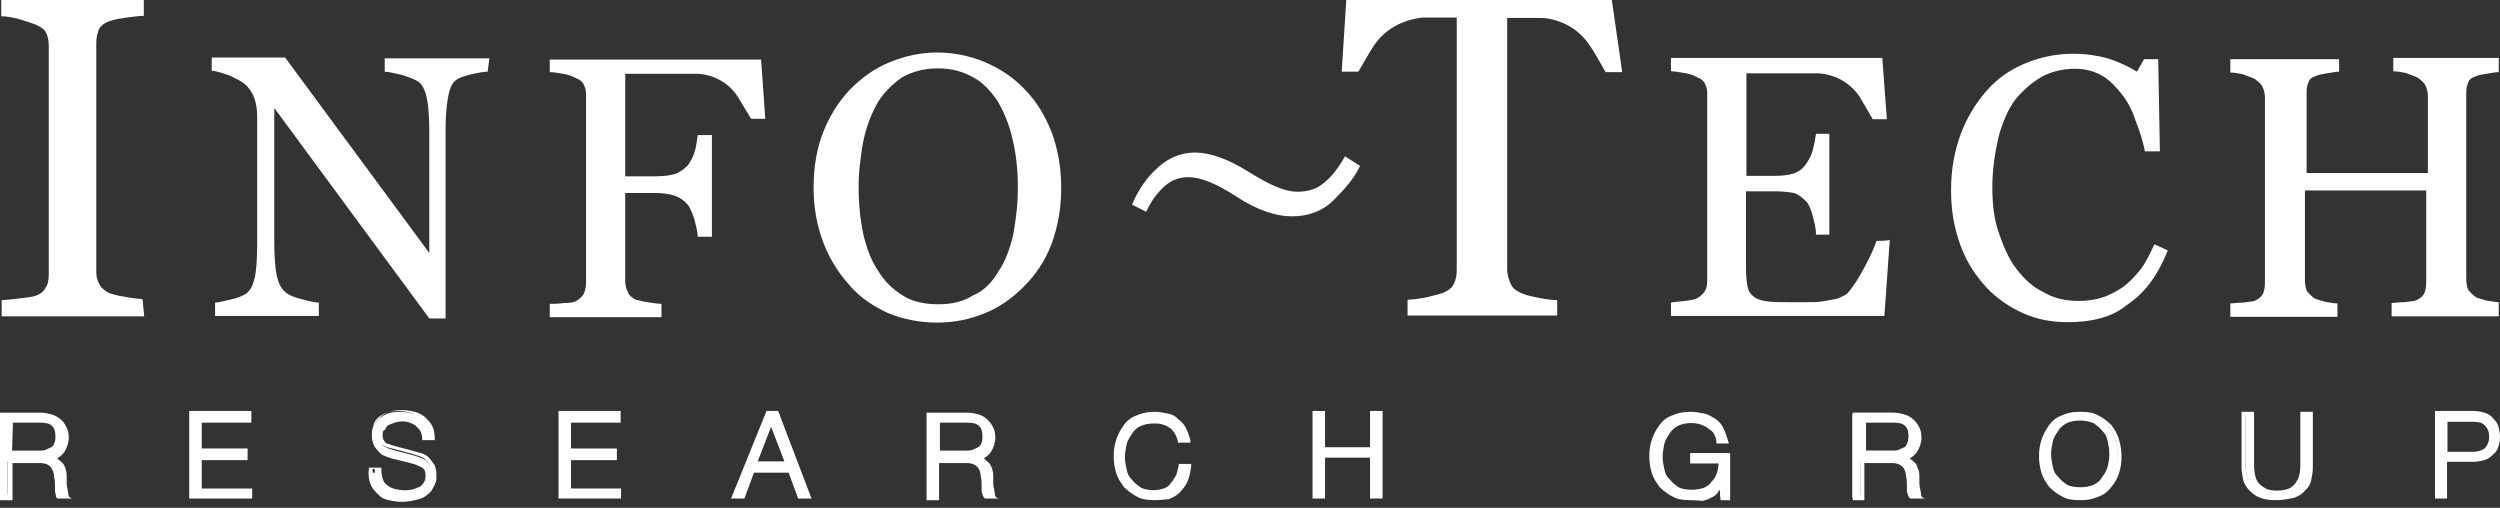
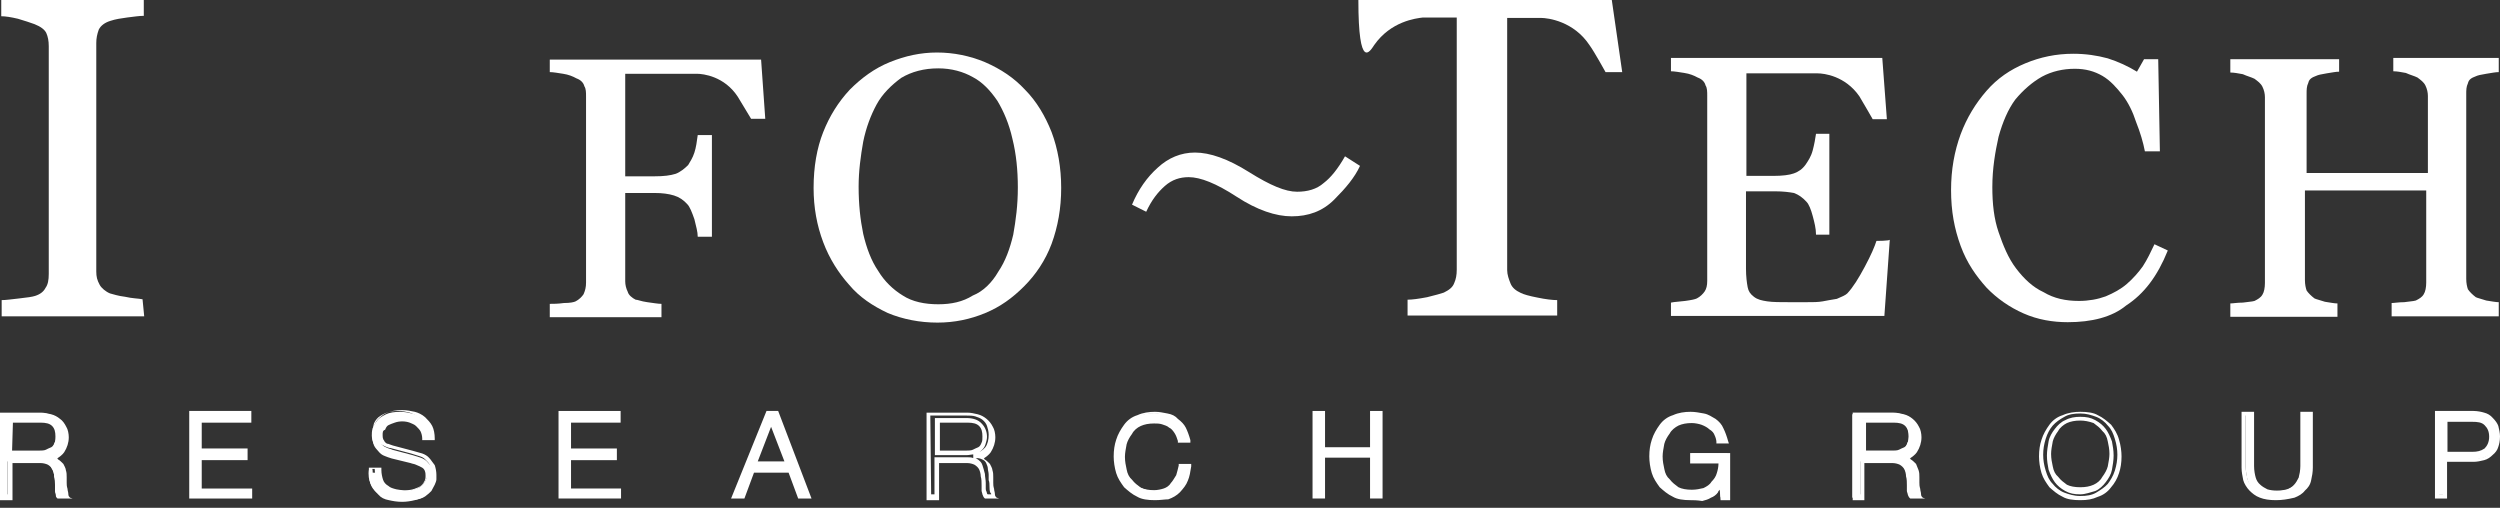
<svg xmlns="http://www.w3.org/2000/svg" width="192" height="39" viewBox="0 0 192 39" fill="none">
  <rect x="0" y="0" width="192" height="39" fill="#333333" stroke="none" />
  <path d="M11.075 24.296H0.128V23.048C0.48 23.048 0.864 22.984 1.472 22.92C2.08 22.856 2.497 22.792 2.689 22.728C3.105 22.599 3.361 22.375 3.489 22.119C3.681 21.863 3.745 21.511 3.745 21.031V3.553C3.745 3.137 3.681 2.817 3.553 2.529C3.425 2.273 3.137 2.049 2.657 1.857C2.304 1.729 1.92 1.601 1.376 1.44C0.832 1.312 0.416 1.248 0.096 1.248V0H11.043V1.216C10.691 1.216 10.307 1.28 9.763 1.344C9.283 1.408 8.867 1.472 8.482 1.601C8.066 1.729 7.746 1.953 7.586 2.273C7.458 2.625 7.394 2.945 7.394 3.297V20.839C7.394 21.255 7.458 21.511 7.65 21.863C7.778 22.119 8.13 22.407 8.45 22.535C8.707 22.599 9.059 22.728 9.603 22.792C10.147 22.92 10.627 22.92 10.947 22.984L11.075 24.296Z" fill="white" />
-   <path d="M37.453 5.506C37.197 5.506 36.781 5.57 36.236 5.698C35.692 5.826 35.276 5.954 35.084 6.114C34.732 6.306 34.54 6.786 34.412 7.458C34.284 8.131 34.22 8.963 34.22 9.987V24.456H32.971L21.063 8.291V18.502C21.063 19.655 21.127 20.551 21.255 21.159C21.383 21.767 21.608 22.183 21.928 22.439C22.12 22.632 22.6 22.856 23.208 22.984C23.88 23.176 24.296 23.24 24.488 23.24V24.264H16.518V23.24C16.774 23.24 17.19 23.112 17.798 22.984C18.406 22.856 18.759 22.632 18.887 22.567C19.239 22.311 19.431 21.895 19.559 21.351C19.687 20.807 19.751 19.911 19.751 18.63V8.899C19.751 8.483 19.687 8.003 19.559 7.619C19.431 7.202 19.207 6.882 18.951 6.594C18.599 6.242 18.15 6.05 17.606 5.794C17.062 5.602 16.582 5.442 16.262 5.442V4.417H21.896L32.971 19.43V10.179C32.971 9.027 32.907 8.131 32.779 7.523C32.651 6.914 32.427 6.498 32.171 6.306C31.915 6.114 31.499 5.954 30.891 5.762C30.282 5.634 29.866 5.506 29.546 5.506V4.482H37.581L37.453 5.506Z" fill="white" />
  <path d="M78.714 6.882C79.61 7.779 80.282 8.931 80.763 10.148C81.243 11.428 81.499 12.868 81.499 14.437C81.499 16.005 81.243 17.414 80.763 18.726C80.282 20.007 79.546 21.095 78.65 21.991C77.754 22.888 76.825 23.56 75.673 24.04C74.52 24.52 73.304 24.776 71.992 24.776C70.647 24.776 69.335 24.52 68.182 24.04C67.03 23.496 66.005 22.824 65.205 21.863C64.405 20.967 63.701 19.879 63.221 18.598C62.74 17.318 62.484 15.941 62.484 14.437C62.484 12.804 62.74 11.364 63.221 10.148C63.701 8.931 64.373 7.843 65.269 6.882C66.166 5.986 67.158 5.25 68.342 4.77C69.527 4.29 70.711 4.033 71.96 4.033C73.24 4.033 74.488 4.29 75.641 4.77C76.889 5.314 77.882 5.986 78.714 6.882ZM76.665 20.871C77.209 20.071 77.561 19.11 77.817 18.022C78.01 16.934 78.17 15.781 78.17 14.405C78.17 13.06 78.042 11.812 77.754 10.66C77.497 9.507 77.081 8.547 76.601 7.747C76.057 6.946 75.449 6.306 74.713 5.922C73.976 5.506 73.08 5.25 72.056 5.25C70.967 5.25 70.007 5.506 69.207 5.986C68.47 6.53 67.766 7.202 67.318 8.035C66.87 8.867 66.518 9.795 66.294 10.884C66.102 11.972 65.942 13.124 65.942 14.341C65.942 15.685 66.07 16.87 66.294 17.958C66.55 19.047 66.902 20.007 67.446 20.807C67.926 21.607 68.598 22.247 69.335 22.696C70.071 23.176 71.031 23.368 72.056 23.368C73.08 23.368 73.944 23.176 74.713 22.696C75.513 22.376 76.185 21.703 76.665 20.871Z" fill="white" />
  <path d="M144.111 18.502C143.983 18.918 143.695 19.59 143.215 20.487C142.735 21.383 142.319 22.055 141.871 22.535C141.743 22.663 141.454 22.792 141.07 22.952C140.654 23.016 140.334 23.08 139.982 23.144C139.63 23.208 139.246 23.208 138.702 23.208C138.221 23.208 137.805 23.208 137.485 23.208C136.749 23.208 136.141 23.208 135.725 23.144C135.308 23.08 134.988 23.016 134.7 22.792C134.412 22.567 134.284 22.375 134.22 22.055C134.156 21.703 134.092 21.255 134.092 20.615V14.693H136.333C136.941 14.693 137.421 14.757 137.773 14.821C138.125 14.949 138.445 15.173 138.734 15.493C138.926 15.685 139.086 16.101 139.214 16.581C139.342 17.062 139.47 17.542 139.47 18.022H140.494V10.275H139.47C139.406 10.691 139.342 11.076 139.214 11.556C139.086 12.036 138.862 12.356 138.67 12.644C138.413 12.996 138.125 13.188 137.773 13.316C137.421 13.444 136.877 13.508 136.205 13.508H134.124V5.634H134.38H134.508H138.317C138.734 5.634 139.118 5.634 139.598 5.634C140.078 5.634 141.711 5.826 142.799 7.394C143.055 7.811 143.823 9.155 143.823 9.155H144.912L144.559 4.449H137.549H134.124H128.33V5.474C128.586 5.474 128.938 5.538 129.354 5.602C129.771 5.666 130.091 5.794 130.379 5.954C130.731 6.082 130.923 6.306 130.987 6.562C131.115 6.754 131.115 7.042 131.115 7.362V21.575C131.115 21.927 131.051 22.183 130.923 22.375C130.795 22.567 130.571 22.792 130.315 22.92C130.187 22.984 129.899 23.048 129.418 23.112C128.938 23.176 128.618 23.176 128.33 23.24V24.264H144.72L145.136 18.406C145.136 18.502 144.111 18.502 144.111 18.502Z" fill="white" />
  <path d="M158.805 24.744C157.652 24.744 156.5 24.552 155.412 24.072C154.323 23.592 153.363 22.92 152.563 22.087C151.762 21.191 151.058 20.199 150.578 18.886C150.098 17.574 149.842 16.229 149.842 14.597C149.842 13.028 150.098 11.62 150.578 10.307C151.058 9.027 151.73 7.939 152.563 6.978C153.395 6.018 154.387 5.346 155.54 4.866C156.692 4.385 157.908 4.129 159.221 4.129C160.181 4.129 161.046 4.257 161.878 4.482C162.678 4.738 163.446 5.09 164.119 5.506L164.663 4.546H165.751L165.879 11.62H164.727C164.599 10.948 164.375 10.179 164.055 9.379C163.798 8.579 163.446 7.875 163.03 7.33C162.55 6.722 162.07 6.178 161.462 5.826C160.853 5.474 160.181 5.282 159.349 5.282C158.453 5.282 157.588 5.474 156.82 5.89C156.084 6.306 155.38 6.914 154.771 7.651C154.227 8.387 153.811 9.347 153.491 10.499C153.235 11.652 153.011 12.932 153.011 14.373C153.011 15.653 153.139 16.806 153.491 17.83C153.843 18.854 154.227 19.815 154.835 20.615C155.444 21.415 156.116 22.055 156.948 22.439C157.748 22.92 158.645 23.112 159.669 23.112C160.405 23.112 161.11 22.984 161.718 22.76C162.326 22.503 162.87 22.215 163.35 21.799C163.83 21.383 164.247 20.903 164.567 20.455C164.919 19.911 165.175 19.366 165.463 18.758L166.487 19.238C165.687 21.223 164.663 22.567 163.286 23.464C162.198 24.36 160.629 24.744 158.805 24.744Z" fill="white" />
  <path d="M191.904 24.296H183.677V23.272C183.869 23.272 184.221 23.208 184.638 23.208C185.054 23.144 185.31 23.144 185.534 23.08C185.79 22.952 186.014 22.824 186.142 22.599C186.27 22.407 186.334 22.055 186.334 21.703V14.629H177.019V21.511C177.019 21.863 177.083 22.119 177.147 22.311C177.275 22.503 177.499 22.728 177.755 22.92C177.883 22.984 178.171 23.048 178.555 23.176C178.972 23.24 179.292 23.304 179.516 23.304V24.328H171.289V23.304C171.481 23.304 171.833 23.24 172.249 23.24C172.666 23.176 172.922 23.176 173.146 23.112C173.402 22.984 173.626 22.856 173.754 22.631C173.882 22.439 173.946 22.087 173.946 21.735V7.458C173.946 7.202 173.882 6.914 173.754 6.658C173.626 6.402 173.402 6.242 173.146 6.05C172.89 5.922 172.602 5.858 172.249 5.698C171.897 5.634 171.577 5.57 171.289 5.57V4.545H179.644V5.506C179.388 5.506 179.1 5.57 178.684 5.634C178.267 5.698 178.011 5.762 177.883 5.826C177.531 5.954 177.339 6.082 177.275 6.37C177.147 6.626 177.147 6.914 177.147 7.17V13.284H186.462V7.362C186.462 7.106 186.398 6.818 186.27 6.562C186.142 6.306 185.918 6.146 185.662 5.954C185.406 5.826 185.118 5.762 184.766 5.602C184.413 5.538 184.093 5.474 183.805 5.474V4.449H191.904V5.538C191.648 5.538 191.36 5.602 190.944 5.666C190.527 5.73 190.271 5.794 190.143 5.858C189.791 5.986 189.599 6.114 189.535 6.402C189.407 6.658 189.407 6.946 189.407 7.202V21.415C189.407 21.767 189.471 22.023 189.535 22.215C189.663 22.407 189.887 22.631 190.143 22.824C190.271 22.888 190.559 22.952 190.944 23.08C191.36 23.144 191.68 23.208 191.904 23.208V24.296Z" fill="white" />
  <path d="M58.452 4.578H54.931H48.145H42.223V5.538C42.479 5.538 42.831 5.602 43.247 5.666C43.663 5.73 43.983 5.858 44.271 6.018C44.623 6.146 44.816 6.37 44.88 6.626C45.008 6.818 45.008 7.106 45.008 7.427V21.703C45.008 22.055 44.944 22.312 44.816 22.6C44.688 22.792 44.463 23.016 44.207 23.144C44.079 23.208 43.791 23.272 43.311 23.272C42.831 23.336 42.511 23.336 42.223 23.336V24.36H50.801V23.336C50.545 23.336 50.193 23.272 49.713 23.208C49.233 23.144 48.977 23.016 48.817 23.016C48.561 22.888 48.273 22.664 48.209 22.408C48.081 22.151 48.017 21.863 48.017 21.607V14.821H50.257C50.865 14.821 51.346 14.885 51.762 15.013C52.178 15.141 52.498 15.365 52.786 15.685C52.978 15.877 53.138 16.294 53.33 16.838C53.458 17.382 53.586 17.798 53.586 18.182H54.675V10.372H53.586C53.522 10.852 53.458 11.332 53.33 11.716C53.202 12.132 52.978 12.452 52.85 12.676C52.594 12.932 52.242 13.22 51.89 13.349C51.474 13.477 50.994 13.541 50.257 13.541H48.017V5.666H48.433H48.561H52.306C52.722 5.666 53.106 5.666 53.522 5.666C54.003 5.666 55.635 5.858 56.66 7.427C56.916 7.843 57.684 9.123 57.684 9.123H58.772L58.452 4.578Z" fill="white" />
-   <path d="M123.786 0H115.751H111.398H103.395L103.043 5.506H104.323C104.323 5.506 105.22 3.937 105.54 3.457C106.82 1.633 108.741 1.408 109.285 1.344C109.413 1.344 109.541 1.344 109.701 1.344C111.59 1.344 110.79 1.344 110.79 1.344H110.854H111.878V20.711C111.878 21.127 111.814 21.447 111.686 21.735C111.558 22.087 111.27 22.279 110.886 22.471C110.694 22.535 110.277 22.664 109.605 22.824C108.933 22.952 108.453 23.016 108.101 23.016V24.232H112.934H114.759H119.592V23.048C119.24 23.048 118.696 22.984 118.088 22.856C117.416 22.728 117 22.599 116.808 22.503C116.391 22.311 116.135 22.087 116.007 21.767C115.879 21.447 115.751 21.095 115.751 20.743V1.376H116.776H116.84C116.776 1.376 116.039 1.376 117.928 1.376C118.056 1.376 118.184 1.376 118.344 1.376C118.888 1.376 120.873 1.633 122.089 3.489C122.441 3.969 123.306 5.538 123.306 5.538H124.586L123.786 0Z" fill="white" />
+   <path d="M123.786 0H115.751H111.398H103.395H104.323C104.323 5.506 105.22 3.937 105.54 3.457C106.82 1.633 108.741 1.408 109.285 1.344C109.413 1.344 109.541 1.344 109.701 1.344C111.59 1.344 110.79 1.344 110.79 1.344H110.854H111.878V20.711C111.878 21.127 111.814 21.447 111.686 21.735C111.558 22.087 111.27 22.279 110.886 22.471C110.694 22.535 110.277 22.664 109.605 22.824C108.933 22.952 108.453 23.016 108.101 23.016V24.232H112.934H114.759H119.592V23.048C119.24 23.048 118.696 22.984 118.088 22.856C117.416 22.728 117 22.599 116.808 22.503C116.391 22.311 116.135 22.087 116.007 21.767C115.879 21.447 115.751 21.095 115.751 20.743V1.376H116.776H116.84C116.776 1.376 116.039 1.376 117.928 1.376C118.056 1.376 118.184 1.376 118.344 1.376C118.888 1.376 120.873 1.633 122.089 3.489C122.441 3.969 123.306 5.538 123.306 5.538H124.586L123.786 0Z" fill="white" />
  <path d="M0.128 31.755H3.041C3.297 31.755 3.585 31.755 3.777 31.819C3.969 31.883 4.193 31.947 4.385 32.075C4.578 32.203 4.738 32.427 4.802 32.619C4.93 32.811 4.93 33.099 4.93 33.355C4.93 33.771 4.802 34.091 4.578 34.444C4.385 34.7 4.033 34.924 3.617 34.988C3.809 34.988 4.033 35.052 4.161 35.116C4.289 35.18 4.417 35.308 4.513 35.468C4.578 35.596 4.642 35.724 4.706 35.884C4.77 36.044 4.77 36.236 4.77 36.428C4.77 36.556 4.77 36.684 4.77 36.844C4.77 37.004 4.77 37.197 4.834 37.325C4.834 37.453 4.898 37.677 4.898 37.805C4.962 37.933 4.962 38.061 5.026 38.157H4.353C4.289 38.093 4.289 38.029 4.289 37.965C4.289 37.901 4.225 37.773 4.225 37.709C4.225 37.645 4.225 37.517 4.225 37.453C4.225 37.389 4.225 37.325 4.225 37.261C4.225 37.068 4.225 36.78 4.161 36.588C4.161 36.396 4.097 36.172 3.969 35.98C3.905 35.788 3.777 35.628 3.553 35.564C3.425 35.436 3.137 35.436 2.881 35.436H0.576V38.221H0V31.819H0.128V31.755ZM0.736 34.764H2.977C3.169 34.764 3.329 34.764 3.521 34.7C3.649 34.636 3.873 34.572 3.937 34.444C4.065 34.316 4.129 34.252 4.193 34.027C4.257 33.899 4.321 33.675 4.321 33.483C4.321 33.067 4.193 32.811 3.969 32.523C3.777 32.331 3.425 32.171 2.945 32.171H0.704V34.764H0.736Z" fill="white" />
  <path d="M5.57 38.285H4.417L4.353 38.221C4.289 38.157 4.289 38.093 4.289 37.965C4.289 37.901 4.225 37.773 4.225 37.709C4.225 37.645 4.225 37.517 4.225 37.453C4.225 37.389 4.225 37.325 4.225 37.261C4.225 37.069 4.225 36.78 4.161 36.588C4.161 36.396 4.097 36.172 4.033 36.044C3.969 35.916 3.841 35.788 3.681 35.692C3.553 35.628 3.329 35.564 3.137 35.564H0.96V38.413H0V31.691H3.137C3.393 31.691 3.681 31.755 3.937 31.819C4.193 31.883 4.417 32.011 4.61 32.171C4.802 32.299 4.962 32.523 5.09 32.779C5.218 32.971 5.282 33.323 5.282 33.579C5.282 33.995 5.154 34.38 4.93 34.732C4.802 34.924 4.578 35.084 4.385 35.212C4.385 35.212 4.449 35.212 4.449 35.276C4.578 35.34 4.706 35.468 4.866 35.628C4.93 35.756 5.058 35.98 5.058 36.108C5.122 36.3 5.122 36.46 5.122 36.652C5.122 36.78 5.122 36.908 5.122 37.069C5.122 37.228 5.122 37.325 5.186 37.549C5.186 37.677 5.25 37.805 5.25 37.965C5.25 38.093 5.314 38.157 5.378 38.221L5.57 38.285ZM4.61 37.965H4.866C4.866 37.901 4.866 37.901 4.802 37.837C4.738 37.709 4.738 37.485 4.738 37.357C4.738 37.228 4.738 37.004 4.674 36.876C4.674 36.748 4.674 36.62 4.674 36.46C4.674 36.268 4.61 36.108 4.61 35.98C4.61 35.852 4.546 35.724 4.481 35.564C4.417 35.436 4.353 35.372 4.225 35.308C4.097 35.244 3.969 35.18 3.745 35.18H3.681C3.745 35.18 3.809 35.244 3.809 35.244C4.001 35.372 4.161 35.5 4.225 35.724C4.289 35.916 4.353 36.14 4.417 36.396C4.417 36.588 4.481 36.876 4.481 37.069C4.481 37.133 4.481 37.197 4.481 37.261C4.481 37.325 4.481 37.389 4.481 37.517C4.481 37.581 4.481 37.645 4.546 37.773C4.61 37.869 4.61 37.965 4.61 37.965ZM0.32 37.965H0.576V35.116H3.009C3.201 35.116 3.425 35.116 3.553 35.18V34.892L3.681 34.828C4.033 34.764 4.289 34.572 4.481 34.348C4.674 34.092 4.738 33.739 4.738 33.387C4.738 33.131 4.674 32.907 4.61 32.715C4.546 32.523 4.417 32.363 4.257 32.235C4.129 32.107 3.905 32.043 3.713 31.979C3.521 31.915 3.233 31.915 3.041 31.915H0.32C0.32 31.883 0.32 37.965 0.32 37.965ZM2.977 34.956H0.544V32.107H2.977C3.457 32.107 3.873 32.235 4.129 32.523C4.385 32.779 4.546 33.131 4.546 33.547C4.546 33.739 4.481 33.963 4.417 34.156C4.353 34.348 4.225 34.508 4.065 34.636C3.905 34.764 3.713 34.828 3.585 34.892C3.393 34.892 3.169 34.956 2.977 34.956ZM0.928 34.604H3.041C3.169 34.604 3.393 34.604 3.521 34.54C3.649 34.476 3.777 34.412 3.937 34.348C4.065 34.283 4.129 34.156 4.193 33.995C4.257 33.867 4.257 33.739 4.257 33.515C4.257 33.163 4.193 32.907 4.001 32.715C3.809 32.523 3.521 32.459 3.105 32.459H0.992L0.928 34.604Z" fill="white" />
  <path d="M14.725 31.755H19.142V32.299H15.365V34.604H18.886V35.148H15.365V37.677H19.238V38.157H14.725V31.755Z" fill="white" />
  <path d="M19.367 38.285H14.533V31.562H19.303V32.459H15.493V34.444H19.015V35.34H15.493V37.517H19.367C19.367 37.484 19.367 38.285 19.367 38.285ZM14.949 37.965H19.111V37.773H15.205V34.892H18.727V34.764H15.205V32.107H19.015V31.915H14.949C14.949 31.883 14.949 37.965 14.949 37.965Z" fill="white" />
  <path d="M29.003 36.044C29.003 36.396 29.067 36.652 29.131 36.844C29.259 37.036 29.387 37.26 29.611 37.388C29.803 37.516 30.027 37.58 30.283 37.644C30.539 37.708 30.827 37.708 31.083 37.708C31.211 37.708 31.435 37.708 31.627 37.644C31.819 37.58 32.044 37.516 32.172 37.452C32.364 37.324 32.524 37.196 32.588 37.036C32.716 36.908 32.78 36.684 32.78 36.428C32.78 36.236 32.716 36.076 32.652 35.948C32.588 35.82 32.46 35.692 32.3 35.596C32.139 35.499 32.044 35.468 31.883 35.404C31.755 35.34 31.531 35.275 31.403 35.275L30.059 34.923C29.867 34.859 29.707 34.795 29.515 34.731C29.323 34.667 29.163 34.603 29.035 34.475C28.906 34.347 28.842 34.219 28.682 34.059C28.618 33.867 28.554 33.643 28.554 33.451C28.554 33.323 28.554 33.099 28.618 32.907C28.682 32.715 28.81 32.49 28.97 32.298C29.099 32.106 29.387 31.946 29.643 31.818C29.899 31.69 30.315 31.626 30.731 31.626C31.083 31.626 31.339 31.69 31.627 31.754C31.883 31.818 32.172 31.946 32.364 32.17C32.556 32.298 32.78 32.587 32.908 32.779C33.036 33.035 33.1 33.323 33.1 33.675H32.492C32.492 33.419 32.428 33.195 32.364 33.067C32.3 32.875 32.172 32.715 31.947 32.587C31.819 32.459 31.595 32.395 31.403 32.331C31.211 32.266 30.987 32.266 30.731 32.266C30.539 32.266 30.315 32.266 30.123 32.331C29.931 32.395 29.771 32.459 29.643 32.523C29.515 32.587 29.387 32.715 29.291 32.939C29.227 33.067 29.163 33.291 29.163 33.547C29.163 33.675 29.163 33.803 29.227 33.963C29.291 34.123 29.355 34.155 29.419 34.219C29.483 34.283 29.611 34.347 29.771 34.411C29.899 34.475 30.027 34.475 30.123 34.539L31.691 34.955C31.883 35.019 32.108 35.083 32.3 35.147C32.492 35.211 32.716 35.34 32.844 35.499C32.972 35.628 33.1 35.756 33.196 35.98C33.26 36.172 33.324 36.396 33.324 36.652C33.324 36.716 33.324 36.78 33.324 36.908C33.324 37.036 33.26 37.164 33.196 37.324C33.132 37.484 33.068 37.58 32.94 37.74C32.812 37.868 32.684 37.996 32.524 38.156C32.332 38.284 32.108 38.349 31.851 38.413C31.595 38.477 31.243 38.541 30.891 38.541C30.475 38.541 30.155 38.477 29.867 38.413C29.515 38.349 29.259 38.22 29.067 37.996C28.874 37.804 28.65 37.58 28.522 37.324C28.394 37.068 28.33 36.716 28.394 36.3H29.003V36.044Z" fill="white" />
  <path d="M30.987 38.413C30.571 38.413 30.25 38.349 29.898 38.285C29.546 38.221 29.29 38.029 29.002 37.868C28.746 37.676 28.586 37.388 28.458 37.132C28.33 36.876 28.266 36.46 28.33 36.044V35.916H29.29V36.108C29.29 36.364 29.354 36.652 29.418 36.844C29.482 37.036 29.61 37.196 29.834 37.324C29.962 37.452 30.186 37.516 30.442 37.58C30.795 37.644 31.179 37.708 31.723 37.58C31.915 37.516 32.075 37.452 32.203 37.388C32.331 37.324 32.459 37.196 32.555 37.036C32.651 36.876 32.683 36.78 32.683 36.556C32.683 36.428 32.683 36.3 32.619 36.14C32.555 36.012 32.491 35.948 32.363 35.884C32.235 35.82 32.107 35.756 31.947 35.692C31.819 35.628 31.691 35.628 31.531 35.564L30.09 35.212C29.898 35.148 29.674 35.084 29.546 35.02C29.354 34.955 29.194 34.827 29.066 34.667C28.938 34.507 28.81 34.411 28.714 34.187C28.65 33.995 28.586 33.771 28.586 33.515C28.586 33.323 28.586 33.163 28.65 32.907C28.714 32.715 28.842 32.427 29.002 32.234C29.194 32.042 29.418 31.818 29.738 31.69C30.058 31.562 30.41 31.498 30.891 31.498C31.243 31.498 31.563 31.562 31.851 31.626C32.107 31.69 32.395 31.818 32.651 32.042C32.843 32.234 33.067 32.459 33.195 32.715C33.324 32.971 33.388 33.323 33.388 33.675V33.803H32.427V33.675C32.427 33.483 32.363 33.259 32.299 33.131C32.235 33.003 32.107 32.875 31.947 32.715C31.819 32.587 31.595 32.523 31.467 32.459C31.115 32.331 30.667 32.331 30.314 32.459C30.122 32.523 29.962 32.587 29.834 32.651C29.706 32.715 29.642 32.843 29.578 33.003C29.386 33.067 29.386 33.195 29.386 33.419C29.386 33.547 29.386 33.611 29.45 33.771C29.514 33.835 29.514 33.899 29.578 33.963C29.642 34.027 29.706 34.091 29.834 34.091C29.962 34.155 30.026 34.155 30.186 34.219L31.755 34.635C31.947 34.699 32.235 34.763 32.427 34.827C32.619 34.891 32.843 35.02 32.971 35.179C33.099 35.308 33.227 35.532 33.388 35.724C33.452 35.916 33.516 36.204 33.516 36.46C33.516 36.524 33.516 36.652 33.516 36.812C33.516 36.94 33.452 37.068 33.388 37.228C33.324 37.356 33.259 37.484 33.131 37.708C33.003 37.836 32.875 37.964 32.651 38.124C32.459 38.252 32.235 38.317 31.915 38.381C31.723 38.413 31.403 38.413 30.987 38.413ZM28.618 36.172C28.618 36.428 28.682 36.716 28.746 36.908C28.874 37.164 29.002 37.388 29.226 37.516C29.418 37.644 29.706 37.772 29.962 37.868C30.57 37.996 31.403 37.996 31.851 37.868C32.107 37.804 32.331 37.74 32.459 37.612C32.587 37.548 32.715 37.42 32.875 37.26C32.939 37.132 33.003 37.004 33.067 36.908C33.131 36.78 33.131 36.716 33.131 36.556C33.131 36.396 33.131 36.364 33.131 36.3C33.131 36.108 33.067 35.884 33.003 35.692C32.939 35.564 32.811 35.436 32.651 35.276C32.523 35.148 32.395 35.084 32.171 35.02C31.979 34.955 31.755 34.891 31.563 34.827L29.994 34.411C29.866 34.411 29.738 34.347 29.578 34.283C29.45 34.219 29.322 34.155 29.226 34.091C29.098 34.027 29.034 33.899 28.97 33.739C28.906 33.579 28.906 33.483 28.906 33.259C28.906 33.003 28.97 32.779 29.034 32.587C29.162 32.395 29.29 32.234 29.45 32.106C29.578 31.978 29.802 31.914 29.994 31.85C30.41 31.786 30.955 31.786 31.339 31.85C31.531 31.914 31.755 32.042 31.947 32.106C32.139 32.234 32.299 32.459 32.363 32.651C32.427 32.779 32.491 33.003 32.491 33.195H32.747C32.747 33.003 32.683 32.779 32.619 32.587C32.491 32.395 32.363 32.17 32.139 32.042C31.947 31.914 31.723 31.786 31.467 31.69C31.211 31.626 30.923 31.562 30.571 31.562C30.154 31.562 29.834 31.626 29.546 31.754C29.29 31.882 29.066 32.011 28.938 32.17C28.81 32.331 28.682 32.523 28.682 32.715C28.618 32.907 28.618 33.067 28.618 33.195C28.618 33.387 28.682 33.611 28.746 33.739C28.81 33.867 28.874 33.995 29.002 34.155C29.13 34.283 29.258 34.347 29.418 34.411C29.546 34.475 29.77 34.539 29.962 34.603L31.403 34.955C31.531 35.02 31.755 35.02 31.883 35.084C32.011 35.148 32.235 35.212 32.363 35.34C32.491 35.404 32.619 35.532 32.715 35.756C32.779 35.884 32.843 36.108 32.843 36.3C32.843 36.556 32.779 36.78 32.651 36.972C32.523 37.164 32.395 37.324 32.171 37.452C31.979 37.58 31.755 37.644 31.563 37.708C31.019 37.836 30.538 37.772 30.122 37.708C29.866 37.644 29.578 37.58 29.386 37.356C29.194 37.228 28.97 37.004 28.906 36.748C28.842 36.556 28.778 36.268 28.778 36.012H28.586C28.618 36.044 28.618 36.172 28.618 36.172Z" fill="white" />
  <path d="M43.086 31.755H47.503V32.299H43.694V34.604H47.215V35.148H43.694V37.677H47.567V38.157H43.086V31.755Z" fill="white" />
  <path d="M47.696 38.285H42.895V31.562H47.664V32.459H43.855V34.444H47.376V35.34H43.855V37.517H47.696V38.285ZM43.215 37.965H47.376V37.773H43.503V34.892H47.024V34.764H43.503V32.107H47.312V31.915H43.215V37.965Z" fill="white" />
  <path d="M58.931 31.755H59.603L62.132 38.157H61.46L60.723 36.172H57.81L57.074 38.157H56.338L58.931 31.755ZM57.97 35.628H60.499L59.283 32.363L57.97 35.628Z" fill="white" />
  <path d="M62.325 38.285H61.3L60.564 36.3H57.907L57.171 38.285H56.147L58.867 31.562H59.764L62.325 38.285ZM61.588 37.965H61.844L59.476 31.915H59.283L60.788 35.788H57.811L59.316 31.915H59.123L56.691 37.965H56.947L57.683 35.98H60.82L61.588 37.965ZM58.195 35.436H60.244L59.219 32.779L58.195 35.436Z" fill="white" />
-   <path d="M71.385 31.755H74.298C74.554 31.755 74.842 31.755 75.034 31.819C75.226 31.883 75.45 31.947 75.642 32.075C75.834 32.203 75.994 32.427 76.058 32.619C76.186 32.811 76.186 33.099 76.186 33.355C76.186 33.771 76.058 34.091 75.834 34.444C75.642 34.7 75.29 34.924 74.874 34.988C75.066 34.988 75.29 35.052 75.418 35.116C75.546 35.18 75.674 35.308 75.77 35.468C75.834 35.596 75.898 35.724 75.962 35.884C76.026 36.044 76.026 36.236 76.026 36.428C76.026 36.556 76.026 36.684 76.026 36.844C76.026 37.004 76.026 37.197 76.09 37.325C76.09 37.453 76.154 37.677 76.154 37.805C76.218 37.933 76.218 38.061 76.282 38.157H75.61C75.546 38.093 75.546 38.029 75.546 37.965C75.546 37.901 75.482 37.773 75.482 37.709C75.482 37.645 75.482 37.517 75.482 37.453C75.482 37.389 75.482 37.325 75.482 37.261C75.482 37.068 75.482 36.78 75.418 36.588C75.418 36.396 75.354 36.172 75.226 35.98C75.162 35.788 75.034 35.628 74.81 35.564C74.682 35.436 74.394 35.436 74.138 35.436H71.833V38.221H71.225V31.819H71.385V31.755ZM71.993 34.764H74.234C74.426 34.764 74.586 34.764 74.778 34.7C74.906 34.636 75.13 34.572 75.194 34.444C75.322 34.316 75.386 34.252 75.45 34.027C75.514 33.899 75.578 33.675 75.578 33.483C75.578 33.067 75.45 32.811 75.226 32.523C75.034 32.331 74.682 32.171 74.202 32.171H71.961V34.764H71.993Z" fill="white" />
  <path d="M76.73 38.285H75.642L75.578 38.221C75.514 38.157 75.514 38.093 75.45 37.965C75.45 37.901 75.386 37.773 75.386 37.709C75.386 37.645 75.386 37.517 75.386 37.453C75.386 37.389 75.386 37.325 75.386 37.261C75.386 37.069 75.386 36.78 75.322 36.588C75.322 36.396 75.257 36.172 75.194 36.044C75.129 35.916 75.001 35.788 74.841 35.692C74.713 35.628 74.489 35.564 74.297 35.564H72.121V38.413H71.16V31.691H74.297C74.553 31.691 74.841 31.755 75.097 31.819C75.354 31.883 75.578 32.011 75.77 32.171C75.962 32.331 76.122 32.523 76.25 32.779C76.378 32.971 76.442 33.323 76.442 33.579C76.442 33.995 76.314 34.38 76.09 34.732C75.962 34.924 75.738 35.084 75.546 35.212C75.546 35.212 75.61 35.212 75.61 35.276C75.738 35.34 75.866 35.468 76.026 35.628C76.09 35.756 76.218 35.98 76.218 36.108C76.282 36.3 76.282 36.46 76.282 36.652C76.282 36.78 76.282 36.908 76.282 37.069C76.282 37.228 76.282 37.325 76.346 37.549C76.346 37.677 76.41 37.805 76.41 37.965C76.41 38.093 76.474 38.157 76.538 38.221L76.73 38.285ZM75.866 37.965H76.122C76.122 37.901 76.122 37.901 76.058 37.837C75.994 37.709 75.994 37.485 75.994 37.357C75.994 37.228 75.994 37.004 75.93 36.876C75.93 36.748 75.93 36.62 75.93 36.46C75.93 36.268 75.866 36.108 75.866 35.98C75.866 35.852 75.802 35.724 75.738 35.564C75.674 35.436 75.61 35.372 75.482 35.308C75.353 35.244 75.225 35.18 75.001 35.18H74.905C74.969 35.18 75.033 35.244 75.033 35.244C75.225 35.372 75.386 35.5 75.45 35.724C75.514 35.916 75.578 36.14 75.642 36.396C75.642 36.588 75.706 36.876 75.706 37.069C75.706 37.133 75.706 37.197 75.706 37.261C75.706 37.325 75.706 37.389 75.706 37.517C75.706 37.581 75.706 37.645 75.77 37.773C75.802 37.869 75.802 37.965 75.866 37.965ZM71.512 37.965H71.768V35.116H74.201C74.393 35.116 74.617 35.116 74.745 35.18V34.892L74.873 34.828C75.225 34.764 75.482 34.572 75.674 34.348C75.866 34.092 75.93 33.739 75.93 33.387C75.93 33.131 75.866 32.907 75.802 32.715C75.738 32.523 75.61 32.363 75.45 32.235C75.29 32.107 75.097 32.043 74.905 31.979C74.713 31.915 74.425 31.915 74.233 31.915H71.448L71.512 37.965ZM74.233 34.956H71.8V32.107H74.233C74.713 32.107 75.129 32.235 75.386 32.523C75.642 32.779 75.802 33.131 75.802 33.547C75.802 33.739 75.738 33.963 75.674 34.156C75.61 34.348 75.482 34.508 75.322 34.636C75.194 34.764 74.969 34.828 74.841 34.892C74.649 34.892 74.425 34.956 74.233 34.956ZM72.121 34.604H74.233C74.361 34.604 74.585 34.604 74.713 34.54C74.841 34.476 74.969 34.412 75.129 34.348C75.257 34.283 75.322 34.156 75.386 33.995C75.45 33.867 75.45 33.739 75.45 33.515C75.45 33.163 75.386 32.907 75.194 32.715C75.001 32.523 74.713 32.459 74.297 32.459H72.184V34.636H72.121V34.604Z" fill="white" />
  <path d="M90.685 33.675C90.621 33.419 90.557 33.195 90.429 33.003C90.301 32.811 90.173 32.651 89.949 32.523C89.725 32.395 89.597 32.331 89.341 32.267C89.149 32.203 88.924 32.139 88.668 32.139C88.252 32.139 87.868 32.203 87.58 32.395C87.324 32.523 87.036 32.811 86.844 33.003C86.652 33.259 86.492 33.547 86.428 33.899C86.364 34.251 86.3 34.571 86.3 34.923C86.3 35.276 86.364 35.596 86.428 35.948C86.492 36.3 86.62 36.556 86.844 36.844C87.036 37.1 87.324 37.324 87.58 37.452C87.836 37.58 88.252 37.708 88.668 37.708C88.924 37.708 89.213 37.644 89.469 37.58C89.725 37.452 89.949 37.324 90.077 37.164C90.269 36.972 90.429 36.748 90.493 36.492C90.621 36.236 90.685 35.948 90.685 35.692H91.293C91.229 36.108 91.165 36.428 91.037 36.78C90.909 37.132 90.685 37.388 90.493 37.58C90.301 37.772 90.013 37.996 89.693 38.124C89.373 38.253 89.02 38.317 88.668 38.317C88.188 38.317 87.708 38.253 87.388 38.06C86.972 37.868 86.716 37.644 86.428 37.324C86.172 36.972 86.011 36.652 85.883 36.236C85.755 35.82 85.691 35.436 85.691 35.02C85.691 34.603 85.755 34.123 85.883 33.803C86.011 33.387 86.236 33.067 86.428 32.715C86.684 32.363 86.972 32.171 87.388 31.979C87.804 31.786 88.188 31.722 88.668 31.722C88.924 31.722 89.277 31.786 89.565 31.851C89.821 31.915 90.109 32.042 90.365 32.267C90.557 32.459 90.781 32.683 90.973 32.939C91.101 33.195 91.229 33.483 91.229 33.835H90.685V33.675Z" fill="white" />
  <path d="M88.7 38.413C88.156 38.413 87.676 38.349 87.356 38.157C86.94 37.965 86.62 37.676 86.332 37.42C86.075 37.068 85.851 36.748 85.723 36.332C85.595 35.916 85.531 35.436 85.531 35.052C85.531 34.572 85.595 34.155 85.723 33.771C85.851 33.355 86.075 32.971 86.332 32.619C86.588 32.267 86.94 32.011 87.356 31.883C87.772 31.691 88.252 31.627 88.7 31.627C89.052 31.627 89.308 31.691 89.661 31.755C90.013 31.819 90.269 31.947 90.461 32.171C90.717 32.363 90.941 32.587 91.069 32.843C91.197 33.099 91.325 33.451 91.421 33.803V33.995H90.461V33.867C90.397 33.675 90.333 33.451 90.205 33.259C90.077 33.067 89.949 32.907 89.789 32.843C89.661 32.715 89.436 32.651 89.245 32.587C89.052 32.523 88.828 32.523 88.636 32.523C88.22 32.523 87.9 32.587 87.612 32.715C87.324 32.843 87.068 33.067 86.94 33.323C86.748 33.579 86.588 33.867 86.524 34.123C86.46 34.475 86.395 34.795 86.395 35.084C86.395 35.436 86.46 35.756 86.524 36.044C86.588 36.396 86.716 36.652 86.94 36.844C87.132 37.1 87.356 37.26 87.612 37.452C87.868 37.581 88.22 37.645 88.636 37.645C88.892 37.645 89.18 37.581 89.373 37.516C89.565 37.452 89.789 37.324 89.917 37.1C90.045 36.972 90.173 36.748 90.333 36.492C90.397 36.3 90.461 36.012 90.525 35.756V35.628H91.485V35.82C91.421 36.236 91.357 36.62 91.229 36.908C91.101 37.26 90.877 37.516 90.621 37.804C90.365 38.061 90.077 38.221 89.725 38.349C89.469 38.349 89.116 38.413 88.7 38.413ZM88.7 31.755C88.22 31.755 87.804 31.819 87.484 32.011C87.164 32.203 86.812 32.427 86.588 32.683C86.364 32.939 86.171 33.291 86.043 33.707C85.915 34.123 85.851 34.507 85.851 34.924C85.851 35.34 85.915 35.724 86.043 36.14C86.171 36.556 86.299 36.876 86.588 37.164C86.78 37.42 87.132 37.709 87.484 37.837C87.836 37.965 88.22 38.093 88.7 38.093C89.052 38.093 89.373 38.029 89.661 37.965C89.917 37.837 90.205 37.709 90.397 37.484C90.589 37.292 90.813 37.004 90.941 36.748C91.069 36.492 91.133 36.204 91.197 35.948H90.941C90.877 36.204 90.813 36.428 90.749 36.62C90.621 36.876 90.493 37.1 90.269 37.292C90.045 37.484 89.853 37.645 89.597 37.773C89.341 37.901 89.052 37.965 88.7 37.965C88.22 37.965 87.9 37.901 87.548 37.709C87.196 37.516 86.94 37.292 86.748 37.036C86.556 36.78 86.395 36.428 86.267 36.076C86.204 35.724 86.139 35.404 86.139 34.988C86.139 34.636 86.204 34.251 86.267 33.899C86.332 33.547 86.524 33.227 86.748 32.939C86.94 32.683 87.228 32.395 87.548 32.267C87.9 32.075 88.284 32.011 88.7 32.011C88.956 32.011 89.18 32.075 89.436 32.139C89.629 32.203 89.853 32.331 90.045 32.491C90.237 32.619 90.397 32.843 90.525 33.035C90.653 33.227 90.717 33.387 90.781 33.643H91.037C90.973 33.451 90.909 33.163 90.781 33.035C90.653 32.843 90.429 32.619 90.237 32.427C90.045 32.299 89.757 32.171 89.501 32.075C89.245 31.819 88.988 31.755 88.7 31.755Z" fill="white" />
  <path d="M100.932 31.755H101.54V34.54H105.349V31.755H105.957V38.157H105.349V35.02H101.54V38.157H100.932V31.755Z" fill="white" />
  <path d="M106.181 38.285H105.22V35.148H101.763V38.285H100.803V31.562H101.763V34.347H105.22V31.562H106.181V38.285ZM105.572 37.965H105.828V31.915H105.572V34.7H101.411V31.915H101.155V37.965H101.411V34.828H105.572V37.965Z" fill="white" />
  <path d="M132.555 38.157H132.139L132.075 37.004C131.947 37.196 131.819 37.42 131.659 37.612C131.531 37.74 131.307 37.868 131.115 38.029C130.923 38.189 130.699 38.221 130.507 38.221C130.315 38.285 130.026 38.285 129.834 38.285C129.354 38.285 128.874 38.221 128.554 38.029C128.138 37.837 127.882 37.612 127.594 37.292C127.338 36.94 127.178 36.62 127.049 36.204C126.921 35.788 126.857 35.404 126.857 34.987C126.857 34.571 126.921 34.091 127.049 33.771C127.178 33.355 127.402 33.035 127.594 32.683C127.85 32.331 128.138 32.139 128.554 31.947C128.97 31.754 129.354 31.69 129.834 31.69C130.187 31.69 130.507 31.754 130.795 31.819C131.051 31.883 131.339 32.011 131.595 32.235C131.787 32.427 132.011 32.651 132.203 32.907C132.331 33.163 132.459 33.451 132.555 33.803H131.947C131.947 33.611 131.883 33.451 131.755 33.259C131.627 33.067 131.499 32.907 131.339 32.715C131.147 32.587 130.923 32.459 130.731 32.299C130.475 32.235 130.187 32.171 129.93 32.171C129.514 32.171 129.13 32.235 128.842 32.427C128.586 32.555 128.298 32.843 128.106 33.035C127.914 33.291 127.754 33.579 127.69 33.931C127.626 34.283 127.562 34.603 127.562 34.956C127.562 35.308 127.626 35.628 127.69 35.98C127.754 36.332 127.882 36.588 128.106 36.876C128.33 37.164 128.586 37.356 128.842 37.484C129.098 37.612 129.514 37.74 129.93 37.74C130.283 37.74 130.603 37.676 130.891 37.548C131.179 37.42 131.435 37.292 131.563 37.068C131.755 36.876 131.915 36.588 131.979 36.332C132.043 36.076 132.107 35.724 132.107 35.372H129.93V34.828H132.651L132.555 38.157Z" fill="white" />
  <path d="M129.835 38.413C129.291 38.413 128.811 38.349 128.491 38.157C128.074 37.965 127.754 37.676 127.466 37.42C127.21 37.068 126.986 36.748 126.858 36.332C126.73 35.916 126.666 35.436 126.666 35.052C126.666 34.572 126.73 34.155 126.858 33.771C126.986 33.355 127.21 32.971 127.466 32.619C127.722 32.267 128.074 32.011 128.491 31.883C128.907 31.691 129.387 31.627 129.835 31.627C130.187 31.627 130.507 31.691 130.859 31.755C131.212 31.819 131.468 32.011 131.756 32.171C132.012 32.363 132.236 32.587 132.364 32.907C132.492 33.163 132.62 33.515 132.716 33.867L132.78 34.059H131.82V33.931C131.82 33.803 131.756 33.579 131.692 33.451C131.628 33.259 131.5 33.099 131.276 32.971C131.148 32.843 130.923 32.715 130.667 32.619C130.475 32.555 130.187 32.491 129.931 32.491C129.515 32.491 129.195 32.555 128.907 32.683C128.651 32.811 128.363 33.035 128.235 33.291C128.042 33.547 127.882 33.835 127.818 34.091C127.754 34.443 127.69 34.764 127.69 35.052C127.69 35.404 127.754 35.724 127.818 36.012C127.882 36.364 128.01 36.62 128.235 36.812C128.427 37.068 128.651 37.228 128.907 37.42C129.163 37.548 129.515 37.612 129.931 37.612C130.283 37.612 130.539 37.548 130.827 37.484C131.083 37.356 131.308 37.228 131.436 37.004C131.628 36.812 131.788 36.588 131.852 36.332C131.916 36.14 131.98 35.852 131.98 35.596H129.803V34.795H132.876V38.413H132.14L132.076 37.612C132.012 37.676 131.948 37.74 131.948 37.804C131.82 37.997 131.596 38.157 131.404 38.221C131.212 38.349 130.987 38.413 130.731 38.477C130.315 38.413 130.059 38.413 129.835 38.413ZM129.835 31.755C129.355 31.755 128.939 31.819 128.619 32.011C128.299 32.203 127.946 32.427 127.722 32.683C127.53 32.939 127.306 33.291 127.178 33.707C127.05 34.123 126.986 34.507 126.986 34.924C126.986 35.34 127.05 35.724 127.178 36.14C127.306 36.556 127.434 36.876 127.722 37.164C127.914 37.42 128.267 37.709 128.619 37.837C128.971 37.965 129.355 38.093 129.835 38.093C130.027 38.093 130.251 38.093 130.443 38.029C130.635 37.965 130.859 37.901 130.987 37.837C131.18 37.773 131.34 37.645 131.468 37.484C131.596 37.324 131.724 37.132 131.82 36.94L131.884 36.876H132.14V37.004L132.204 38.029H132.332V35.116H130.027V35.308H132.204V35.436C132.204 35.788 132.14 36.108 132.076 36.46C131.948 36.812 131.82 37.068 131.596 37.26C131.372 37.452 131.115 37.676 130.859 37.804C130.603 37.933 130.251 37.997 129.835 37.997C129.355 37.997 129.035 37.933 128.683 37.74C128.331 37.548 128.074 37.324 127.882 37.068C127.69 36.812 127.53 36.46 127.402 36.108C127.338 35.756 127.274 35.436 127.274 35.02C127.274 34.667 127.338 34.283 127.402 33.931C127.466 33.579 127.658 33.259 127.882 32.971C128.074 32.715 128.363 32.427 128.683 32.299C129.035 32.107 129.419 32.043 129.835 32.043C130.187 32.043 130.443 32.107 130.731 32.171C130.987 32.299 131.212 32.427 131.404 32.587C131.596 32.747 131.756 32.939 131.884 33.131C131.948 33.259 132.012 33.483 132.076 33.611H132.332C132.268 33.355 132.204 33.131 132.076 32.939C131.948 32.683 131.724 32.459 131.532 32.331C131.34 32.203 131.051 32.075 130.795 31.915C130.443 31.819 130.123 31.755 129.835 31.755Z" fill="white" />
  <path d="M142.416 31.754H145.329C145.585 31.754 145.873 31.754 146.065 31.818C146.257 31.882 146.481 31.947 146.673 32.075C146.865 32.203 147.025 32.427 147.089 32.619C147.218 32.811 147.218 33.099 147.218 33.355C147.218 33.771 147.089 34.091 146.865 34.443C146.673 34.699 146.321 34.923 145.905 34.987C146.097 34.987 146.321 35.051 146.449 35.115C146.577 35.179 146.705 35.308 146.801 35.468C146.865 35.596 146.929 35.724 146.993 35.884C147.057 36.044 147.057 36.236 147.057 36.428C147.057 36.556 147.057 36.684 147.057 36.844C147.057 37.004 147.057 37.196 147.121 37.324C147.121 37.452 147.186 37.676 147.186 37.804C147.25 37.932 147.25 38.06 147.314 38.157H146.641C146.577 38.093 146.577 38.029 146.577 37.965C146.577 37.9 146.513 37.772 146.513 37.708C146.513 37.644 146.513 37.516 146.513 37.452C146.513 37.388 146.513 37.324 146.513 37.26C146.513 37.068 146.513 36.78 146.449 36.588C146.449 36.396 146.385 36.172 146.257 35.98C146.193 35.788 146.065 35.628 145.841 35.564C145.713 35.436 145.425 35.436 145.169 35.436H142.864V38.221H142.256V31.818H142.416V31.754ZM143.024 34.763H145.265C145.457 34.763 145.617 34.763 145.809 34.699C145.937 34.635 146.161 34.571 146.225 34.443C146.353 34.315 146.417 34.251 146.481 34.027C146.545 33.899 146.609 33.675 146.609 33.483C146.609 33.067 146.481 32.811 146.257 32.523C146.065 32.331 145.713 32.17 145.233 32.17H142.992V34.763H143.024Z" fill="white" />
  <path d="M147.857 38.285H146.705L146.641 38.221C146.577 38.157 146.577 38.093 146.513 37.965C146.513 37.901 146.448 37.773 146.448 37.708C146.448 37.644 146.448 37.516 146.448 37.452C146.448 37.388 146.448 37.324 146.448 37.26C146.448 37.068 146.448 36.78 146.384 36.588C146.384 36.396 146.32 36.172 146.256 36.044C146.192 35.916 146.064 35.788 145.904 35.692C145.776 35.628 145.552 35.564 145.36 35.564H143.183V38.413H142.287V31.69H145.424C145.68 31.69 145.968 31.754 146.224 31.819C146.481 31.883 146.705 32.011 146.897 32.171C147.089 32.331 147.249 32.523 147.377 32.779C147.505 32.971 147.569 33.323 147.569 33.579C147.569 33.995 147.441 34.379 147.217 34.731C147.089 34.923 146.865 35.084 146.673 35.212C146.673 35.212 146.737 35.212 146.737 35.276C146.865 35.34 146.993 35.468 147.153 35.628C147.217 35.756 147.281 35.98 147.345 36.108C147.409 36.3 147.409 36.46 147.409 36.652V37.068C147.409 37.196 147.409 37.324 147.473 37.548C147.473 37.676 147.537 37.804 147.537 37.965C147.537 38.093 147.601 38.157 147.665 38.221L147.857 38.285ZM146.897 37.965H147.153C147.153 37.901 147.153 37.901 147.089 37.837C147.025 37.708 147.025 37.484 147.025 37.356C147.025 37.228 147.025 37.004 146.961 36.876V36.46C146.961 36.268 146.897 36.108 146.897 35.98C146.833 35.852 146.833 35.724 146.769 35.564C146.705 35.436 146.641 35.372 146.513 35.308C146.384 35.244 146.256 35.18 146.032 35.18H145.968C146.032 35.18 146.096 35.244 146.096 35.244C146.288 35.372 146.449 35.5 146.513 35.724C146.577 35.916 146.641 36.14 146.705 36.396C146.705 36.588 146.769 36.876 146.769 37.068C146.769 37.132 146.769 37.196 146.769 37.26C146.769 37.324 146.769 37.388 146.769 37.516C146.769 37.58 146.769 37.644 146.833 37.773C146.897 37.868 146.897 37.965 146.897 37.965ZM142.607 37.965H142.863V35.116H145.296C145.488 35.116 145.712 35.116 145.84 35.18V34.892L145.968 34.828C146.32 34.764 146.577 34.571 146.769 34.347C146.961 34.091 147.025 33.739 147.025 33.387C147.025 33.131 146.961 32.907 146.897 32.715C146.833 32.523 146.705 32.363 146.545 32.235C146.384 32.107 146.192 32.042 146 31.979C145.808 31.915 145.52 31.915 145.328 31.915H142.543L142.607 37.965ZM145.264 34.956H142.831V32.107H145.264C145.744 32.107 146.16 32.235 146.416 32.523C146.673 32.779 146.833 33.131 146.833 33.547C146.833 33.739 146.769 33.963 146.705 34.155C146.641 34.347 146.513 34.507 146.352 34.635C146.224 34.764 146 34.828 145.872 34.892C145.68 34.892 145.488 34.956 145.264 34.956ZM143.247 34.603H145.36C145.488 34.603 145.712 34.603 145.84 34.539C145.968 34.475 146.096 34.411 146.256 34.347C146.384 34.283 146.449 34.155 146.513 33.995C146.577 33.867 146.577 33.739 146.577 33.515C146.577 33.163 146.513 32.907 146.32 32.715C146.128 32.523 145.84 32.459 145.424 32.459H143.311V34.635H143.247V34.603Z" fill="white" />
-   <path d="M156.691 34.956C156.691 34.539 156.755 34.059 156.883 33.739C157.012 33.323 157.236 33.003 157.428 32.651C157.684 32.299 157.972 32.107 158.388 31.915C158.804 31.723 159.188 31.658 159.668 31.658C160.149 31.658 160.629 31.723 160.949 31.915C161.365 32.107 161.621 32.331 161.909 32.651C162.165 33.003 162.325 33.323 162.453 33.739C162.581 34.155 162.645 34.539 162.645 34.956C162.645 35.372 162.581 35.852 162.453 36.172C162.325 36.588 162.101 36.908 161.909 37.26C161.653 37.612 161.365 37.804 160.949 37.997C160.533 38.189 160.149 38.253 159.668 38.253C159.188 38.253 158.708 38.189 158.388 37.997C157.972 37.804 157.716 37.58 157.428 37.26C157.172 36.908 157.012 36.588 156.883 36.172C156.755 35.788 156.691 35.372 156.691 34.956ZM157.3 34.956C157.3 35.308 157.364 35.628 157.428 35.98C157.492 36.332 157.62 36.588 157.844 36.876C158.036 37.132 158.324 37.356 158.58 37.484C158.836 37.612 159.252 37.74 159.668 37.74C160.085 37.74 160.405 37.676 160.757 37.484C161.013 37.356 161.301 37.068 161.493 36.876C161.685 36.62 161.845 36.332 161.909 35.98C161.973 35.628 162.037 35.308 162.037 34.956C162.037 34.603 161.973 34.283 161.909 33.931C161.845 33.579 161.717 33.323 161.493 33.035C161.301 32.779 161.013 32.555 160.757 32.427C160.501 32.299 160.085 32.171 159.668 32.171C159.252 32.171 158.868 32.235 158.58 32.427C158.324 32.555 158.036 32.843 157.844 33.035C157.652 33.291 157.492 33.579 157.428 33.931C157.364 34.283 157.3 34.603 157.3 34.956Z" fill="white" />
  <path d="M159.765 38.413C159.221 38.413 158.74 38.349 158.42 38.157C158.004 37.965 157.684 37.676 157.396 37.42C157.14 37.068 156.916 36.748 156.788 36.332C156.66 35.916 156.596 35.436 156.596 35.052C156.596 34.572 156.66 34.155 156.788 33.771C156.916 33.355 157.14 32.971 157.396 32.619C157.652 32.267 158.004 32.011 158.42 31.883C158.836 31.691 159.317 31.627 159.765 31.627C160.309 31.627 160.789 31.691 161.109 31.883C161.525 32.075 161.845 32.363 162.134 32.619C162.39 32.971 162.614 33.291 162.742 33.771C162.87 34.187 162.934 34.667 162.934 35.052C162.934 35.532 162.87 35.948 162.742 36.332C162.614 36.748 162.39 37.132 162.134 37.42C161.877 37.773 161.525 38.029 161.109 38.157C160.693 38.349 160.309 38.413 159.765 38.413ZM159.765 31.755C159.285 31.755 158.868 31.819 158.548 32.011C158.196 32.203 157.876 32.427 157.652 32.683C157.428 32.939 157.236 33.291 157.108 33.707C156.98 34.123 156.916 34.507 156.916 34.924C156.916 35.34 156.98 35.724 157.108 36.14C157.236 36.556 157.364 36.876 157.652 37.164C157.844 37.42 158.196 37.709 158.548 37.837C158.9 37.965 159.285 38.093 159.765 38.093C160.245 38.093 160.661 38.029 160.981 37.837C161.301 37.645 161.653 37.42 161.877 37.164C162.07 36.908 162.294 36.556 162.422 36.14C162.55 35.724 162.614 35.34 162.614 34.924C162.614 34.507 162.55 34.123 162.422 33.707C162.294 33.291 162.166 32.971 161.877 32.683C161.685 32.427 161.333 32.139 160.981 32.011C160.629 31.883 160.245 31.755 159.765 31.755ZM159.765 37.965C159.285 37.965 158.964 37.901 158.612 37.709C158.26 37.516 158.004 37.292 157.812 37.036C157.62 36.78 157.46 36.428 157.332 36.076C157.268 35.724 157.204 35.404 157.204 34.988C157.204 34.636 157.268 34.251 157.332 33.899C157.396 33.547 157.588 33.227 157.812 32.939C158.004 32.683 158.292 32.395 158.612 32.267C158.964 32.075 159.349 32.011 159.765 32.011C160.245 32.011 160.565 32.075 160.917 32.267C161.269 32.459 161.525 32.683 161.717 32.939C161.909 33.195 162.07 33.547 162.198 33.899C162.262 34.251 162.326 34.571 162.326 34.988C162.326 35.34 162.262 35.724 162.198 36.076C162.134 36.428 161.941 36.748 161.717 37.036C161.525 37.292 161.237 37.58 160.917 37.709C160.565 37.804 160.149 37.965 159.765 37.965ZM159.765 32.299C159.349 32.299 159.029 32.363 158.74 32.491C158.484 32.619 158.196 32.843 158.068 33.099C157.876 33.355 157.716 33.643 157.652 33.899C157.588 34.251 157.524 34.571 157.524 34.859C157.524 35.212 157.588 35.532 157.652 35.82C157.716 36.172 157.844 36.428 158.068 36.62C158.26 36.876 158.484 37.036 158.74 37.228C158.997 37.356 159.349 37.42 159.765 37.42C160.181 37.42 160.501 37.356 160.789 37.228C161.077 37.1 161.333 36.876 161.461 36.62C161.653 36.364 161.813 36.076 161.877 35.82C161.941 35.468 162.005 35.148 162.005 34.859C162.005 34.507 161.941 34.187 161.877 33.899C161.813 33.547 161.685 33.291 161.461 33.099C161.269 32.843 161.045 32.683 160.789 32.491C160.437 32.363 160.085 32.299 159.765 32.299Z" fill="white" />
  <path d="M172.344 31.754H172.952V35.692C172.952 36.044 173.016 36.364 173.08 36.652C173.144 36.908 173.272 37.132 173.432 37.26C173.56 37.388 173.784 37.516 174.04 37.612C174.232 37.676 174.52 37.74 174.841 37.74C175.097 37.74 175.385 37.676 175.641 37.612C175.833 37.548 176.057 37.42 176.249 37.26C176.377 37.132 176.505 36.844 176.601 36.652C176.665 36.396 176.729 36.108 176.729 35.692V31.754H177.337V35.852C177.337 36.204 177.273 36.46 177.209 36.812C177.145 37.068 176.953 37.356 176.793 37.548C176.601 37.74 176.313 37.965 176.057 38.093C175.705 38.221 175.385 38.285 174.905 38.285C174.488 38.285 174.104 38.221 173.752 38.093C173.4 37.965 173.208 37.74 173.016 37.548C172.824 37.356 172.664 37.068 172.6 36.812C172.536 36.556 172.472 36.204 172.472 35.852V31.786H172.344V31.754Z" fill="white" />
  <path d="M174.777 38.413C174.297 38.413 173.881 38.349 173.561 38.221C173.209 38.093 172.953 37.869 172.761 37.676C172.568 37.484 172.344 37.132 172.28 36.876C172.216 36.524 172.152 36.268 172.152 35.916V31.627H173.113V35.788C173.113 36.14 173.177 36.46 173.241 36.684C173.305 36.908 173.433 37.1 173.593 37.228C173.721 37.356 173.945 37.484 174.137 37.581C174.553 37.709 175.161 37.709 175.642 37.581C175.834 37.516 176.058 37.388 176.186 37.228C176.314 37.1 176.442 36.876 176.538 36.684C176.602 36.428 176.666 36.14 176.666 35.788V31.627H177.626V35.916C177.626 36.268 177.562 36.588 177.498 36.876C177.434 37.228 177.242 37.484 177.018 37.676C176.826 37.933 176.538 38.093 176.218 38.221C175.674 38.349 175.257 38.413 174.777 38.413ZM172.472 31.883V35.852C172.472 36.204 172.536 36.46 172.601 36.748C172.665 37.004 172.793 37.228 173.017 37.42C173.209 37.612 173.433 37.773 173.689 37.901C173.945 38.029 174.361 38.093 174.777 38.093C175.193 38.093 175.577 38.029 175.866 37.901C176.122 37.773 176.41 37.645 176.538 37.42C176.73 37.228 176.89 37.004 176.954 36.748C177.018 36.492 177.082 36.204 177.082 35.852V31.915H176.826V35.724C176.826 36.14 176.762 36.46 176.698 36.748C176.634 37.036 176.506 37.292 176.282 37.42C176.058 37.548 175.866 37.773 175.609 37.837C175.129 37.965 174.393 37.965 173.913 37.837C173.657 37.773 173.433 37.645 173.241 37.42C173.049 37.228 172.889 37.004 172.825 36.748C172.761 36.492 172.697 36.14 172.697 35.724V31.915H172.472V31.883Z" fill="white" />
  <path d="M187.166 31.755H190.015C190.271 31.755 190.559 31.819 190.751 31.883C190.943 31.947 191.167 32.075 191.359 32.235C191.487 32.363 191.615 32.587 191.776 32.779C191.84 32.971 191.904 33.259 191.904 33.515C191.904 33.771 191.84 34.059 191.776 34.252C191.712 34.444 191.583 34.668 191.359 34.796C191.231 34.924 191.007 35.052 190.751 35.148C190.559 35.212 190.271 35.276 190.015 35.276H187.774V37.997H187.166V31.755ZM187.774 34.892H189.887C190.303 34.892 190.623 34.764 190.911 34.54C191.199 34.316 191.327 33.995 191.327 33.579C191.327 33.163 191.199 32.843 190.911 32.619C190.623 32.395 190.303 32.267 189.887 32.267H187.774V34.892Z" fill="white" />
  <path d="M187.966 38.285H187.006V31.562H189.983C190.239 31.562 190.591 31.627 190.783 31.691C191.039 31.755 191.263 31.883 191.455 32.107C191.647 32.299 191.807 32.523 191.871 32.715C191.936 32.971 192 33.259 192 33.515C192 33.867 191.936 34.123 191.871 34.315C191.807 34.572 191.615 34.796 191.455 34.924C191.263 35.116 191.039 35.276 190.783 35.34C190.527 35.404 190.239 35.468 189.983 35.468H187.934V38.285H187.966ZM187.358 37.965H187.614V35.244H189.983C190.239 35.244 190.463 35.18 190.719 35.116C190.911 35.052 191.135 34.924 191.263 34.764C191.391 34.636 191.519 34.411 191.615 34.219C191.679 34.027 191.743 33.739 191.743 33.547C191.743 33.291 191.679 33.067 191.615 32.875C191.551 32.683 191.423 32.459 191.263 32.331C191.135 32.203 190.911 32.075 190.719 31.979C190.527 31.915 190.239 31.851 189.983 31.851H187.326V37.965H187.358ZM189.887 35.02H187.646V32.107H189.887C190.367 32.107 190.687 32.235 191.039 32.459C191.295 32.715 191.519 33.067 191.519 33.547C191.519 34.027 191.391 34.444 191.039 34.636C190.751 34.956 190.335 35.02 189.887 35.02ZM187.966 34.7H189.855C190.271 34.7 190.527 34.636 190.815 34.444C191.007 34.251 191.167 33.963 191.167 33.547C191.167 33.131 191.039 32.875 190.815 32.651C190.591 32.427 190.271 32.395 189.855 32.395H187.966V34.7Z" fill="white" />
  <path d="M86.939 15.717C87.42 14.565 88.092 13.605 88.924 12.868C89.724 12.132 90.685 11.716 91.773 11.716C92.925 11.716 94.302 12.196 95.934 13.221C97.567 14.245 98.719 14.725 99.616 14.725C100.416 14.725 101.12 14.533 101.664 14.053C102.209 13.637 102.753 12.964 103.297 12.004L104.449 12.74C104.033 13.637 103.361 14.437 102.465 15.333C101.568 16.23 100.48 16.614 99.2 16.614C97.983 16.614 96.543 16.134 94.974 15.109C93.406 14.085 92.189 13.605 91.293 13.605C90.621 13.605 90.013 13.797 89.468 14.277C88.924 14.757 88.444 15.365 88.028 16.262L86.939 15.717Z" fill="white" />
</svg>